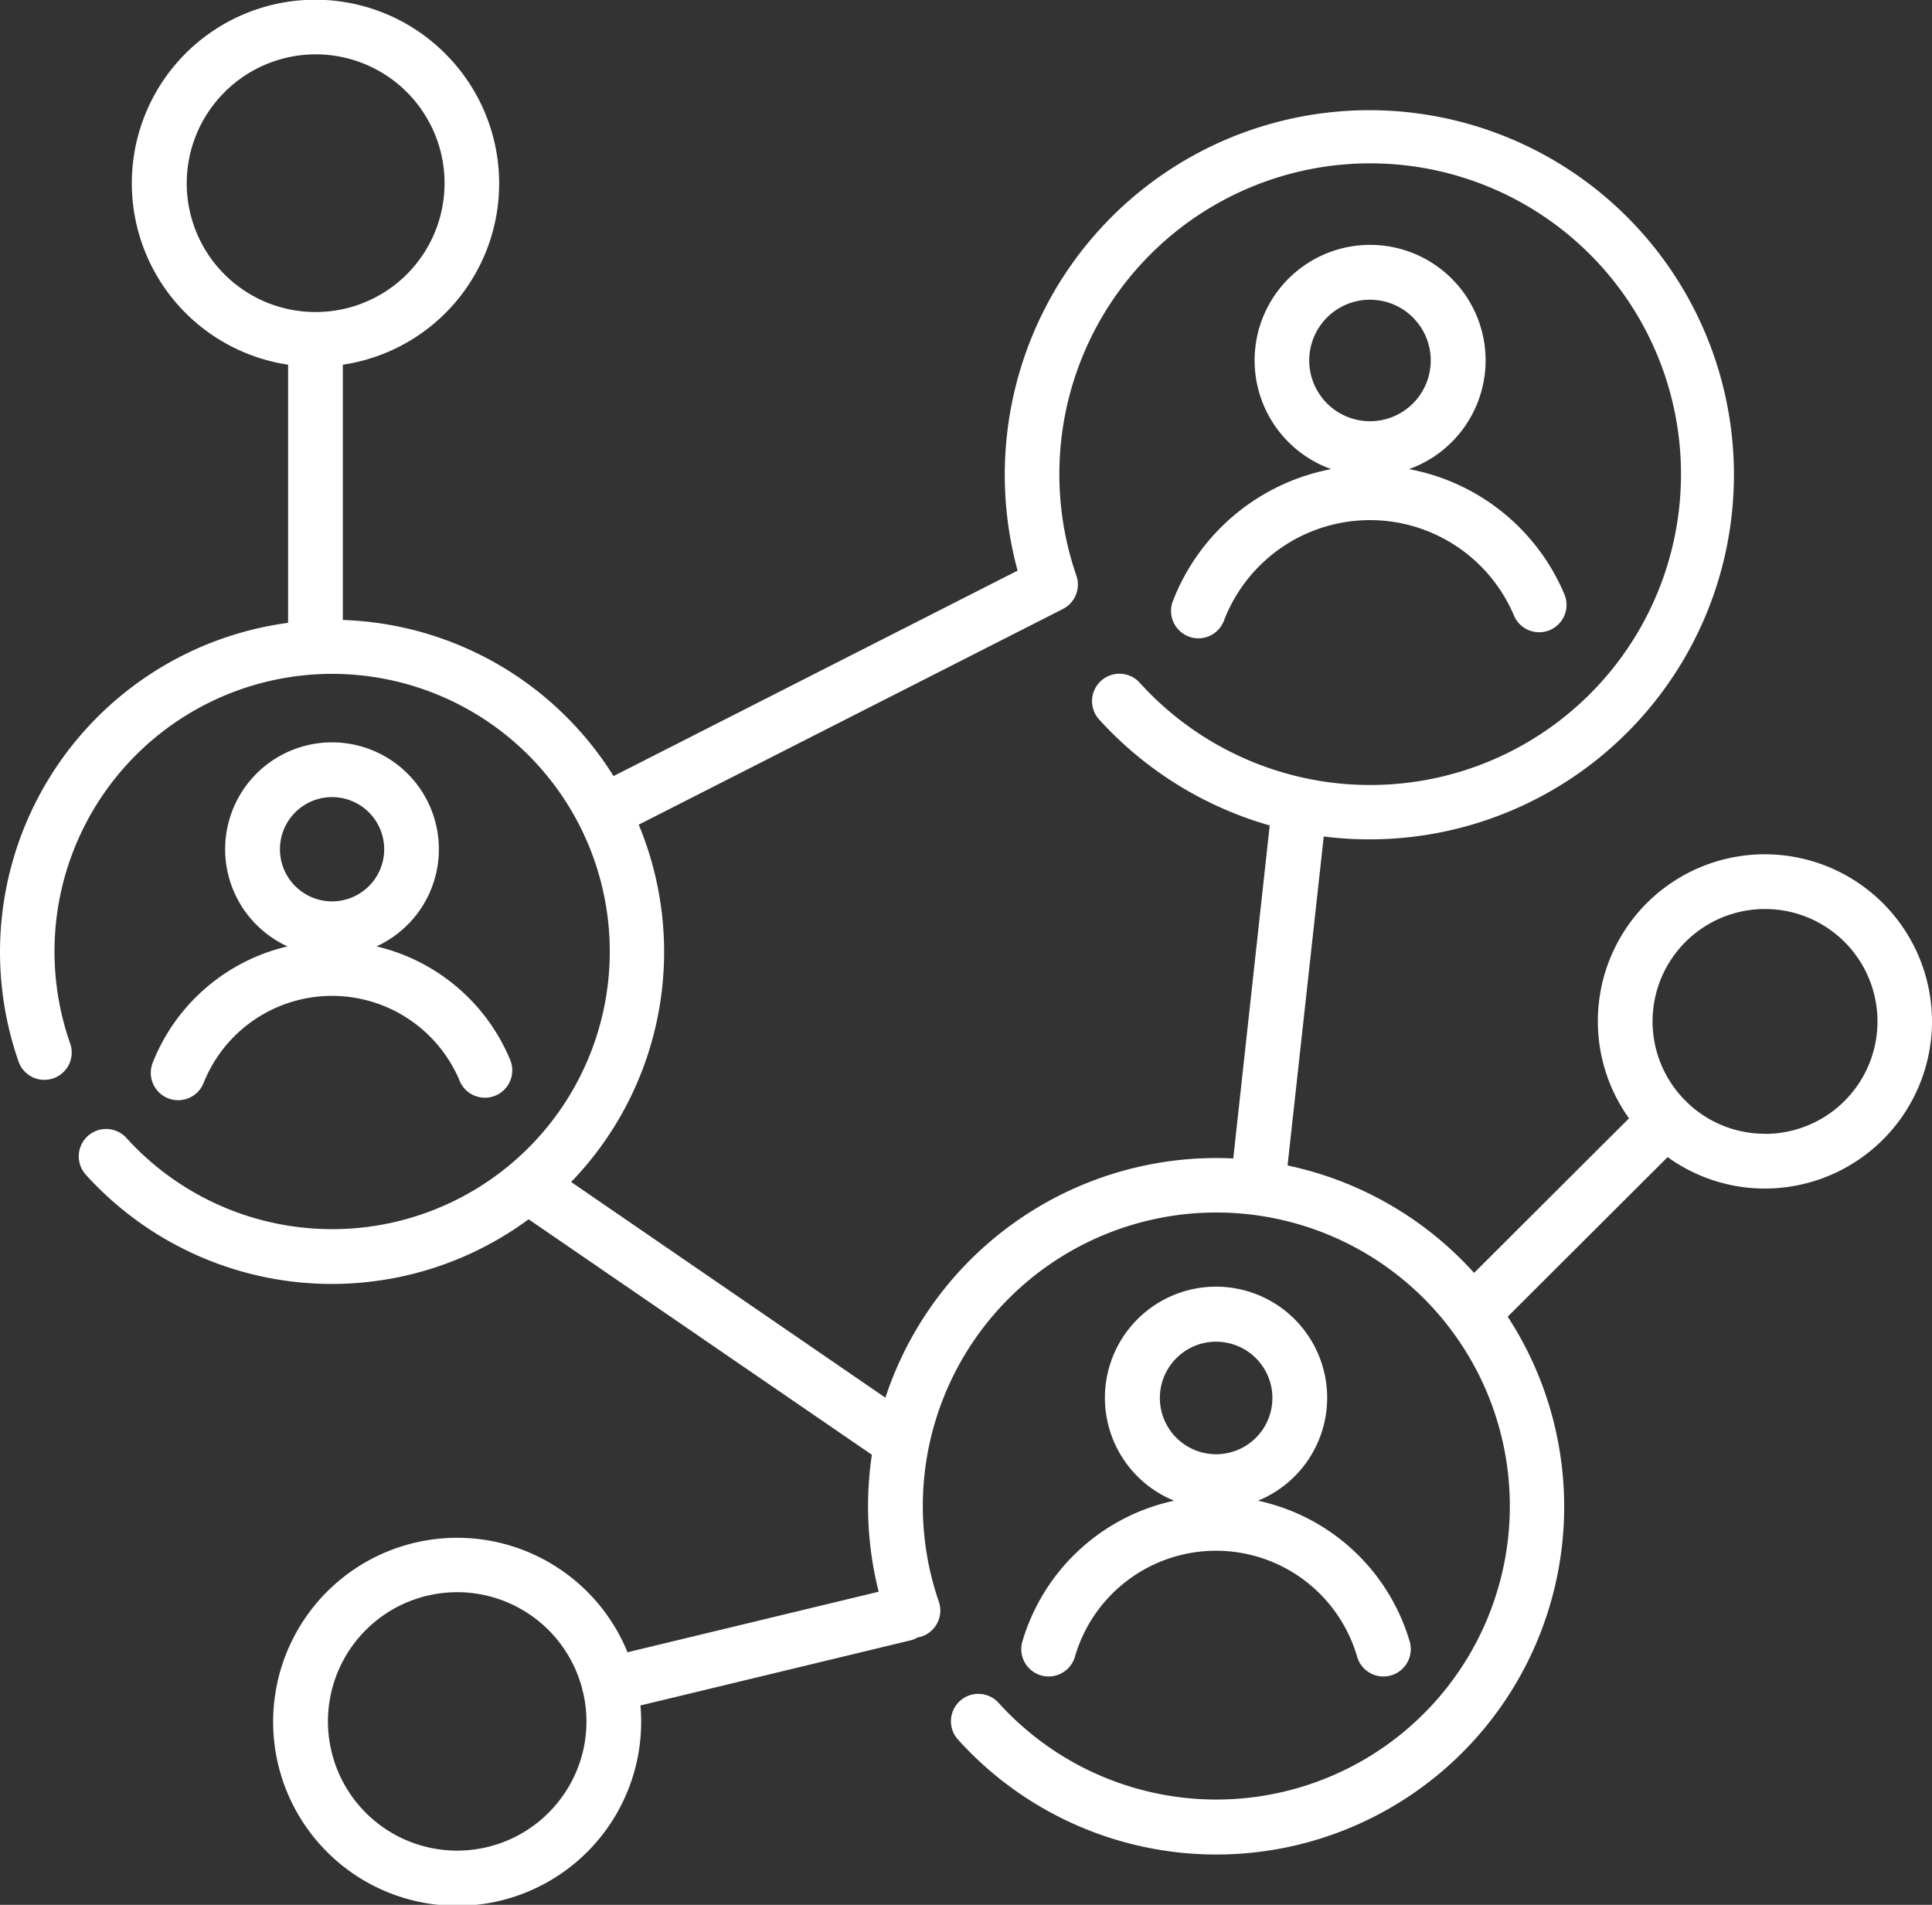
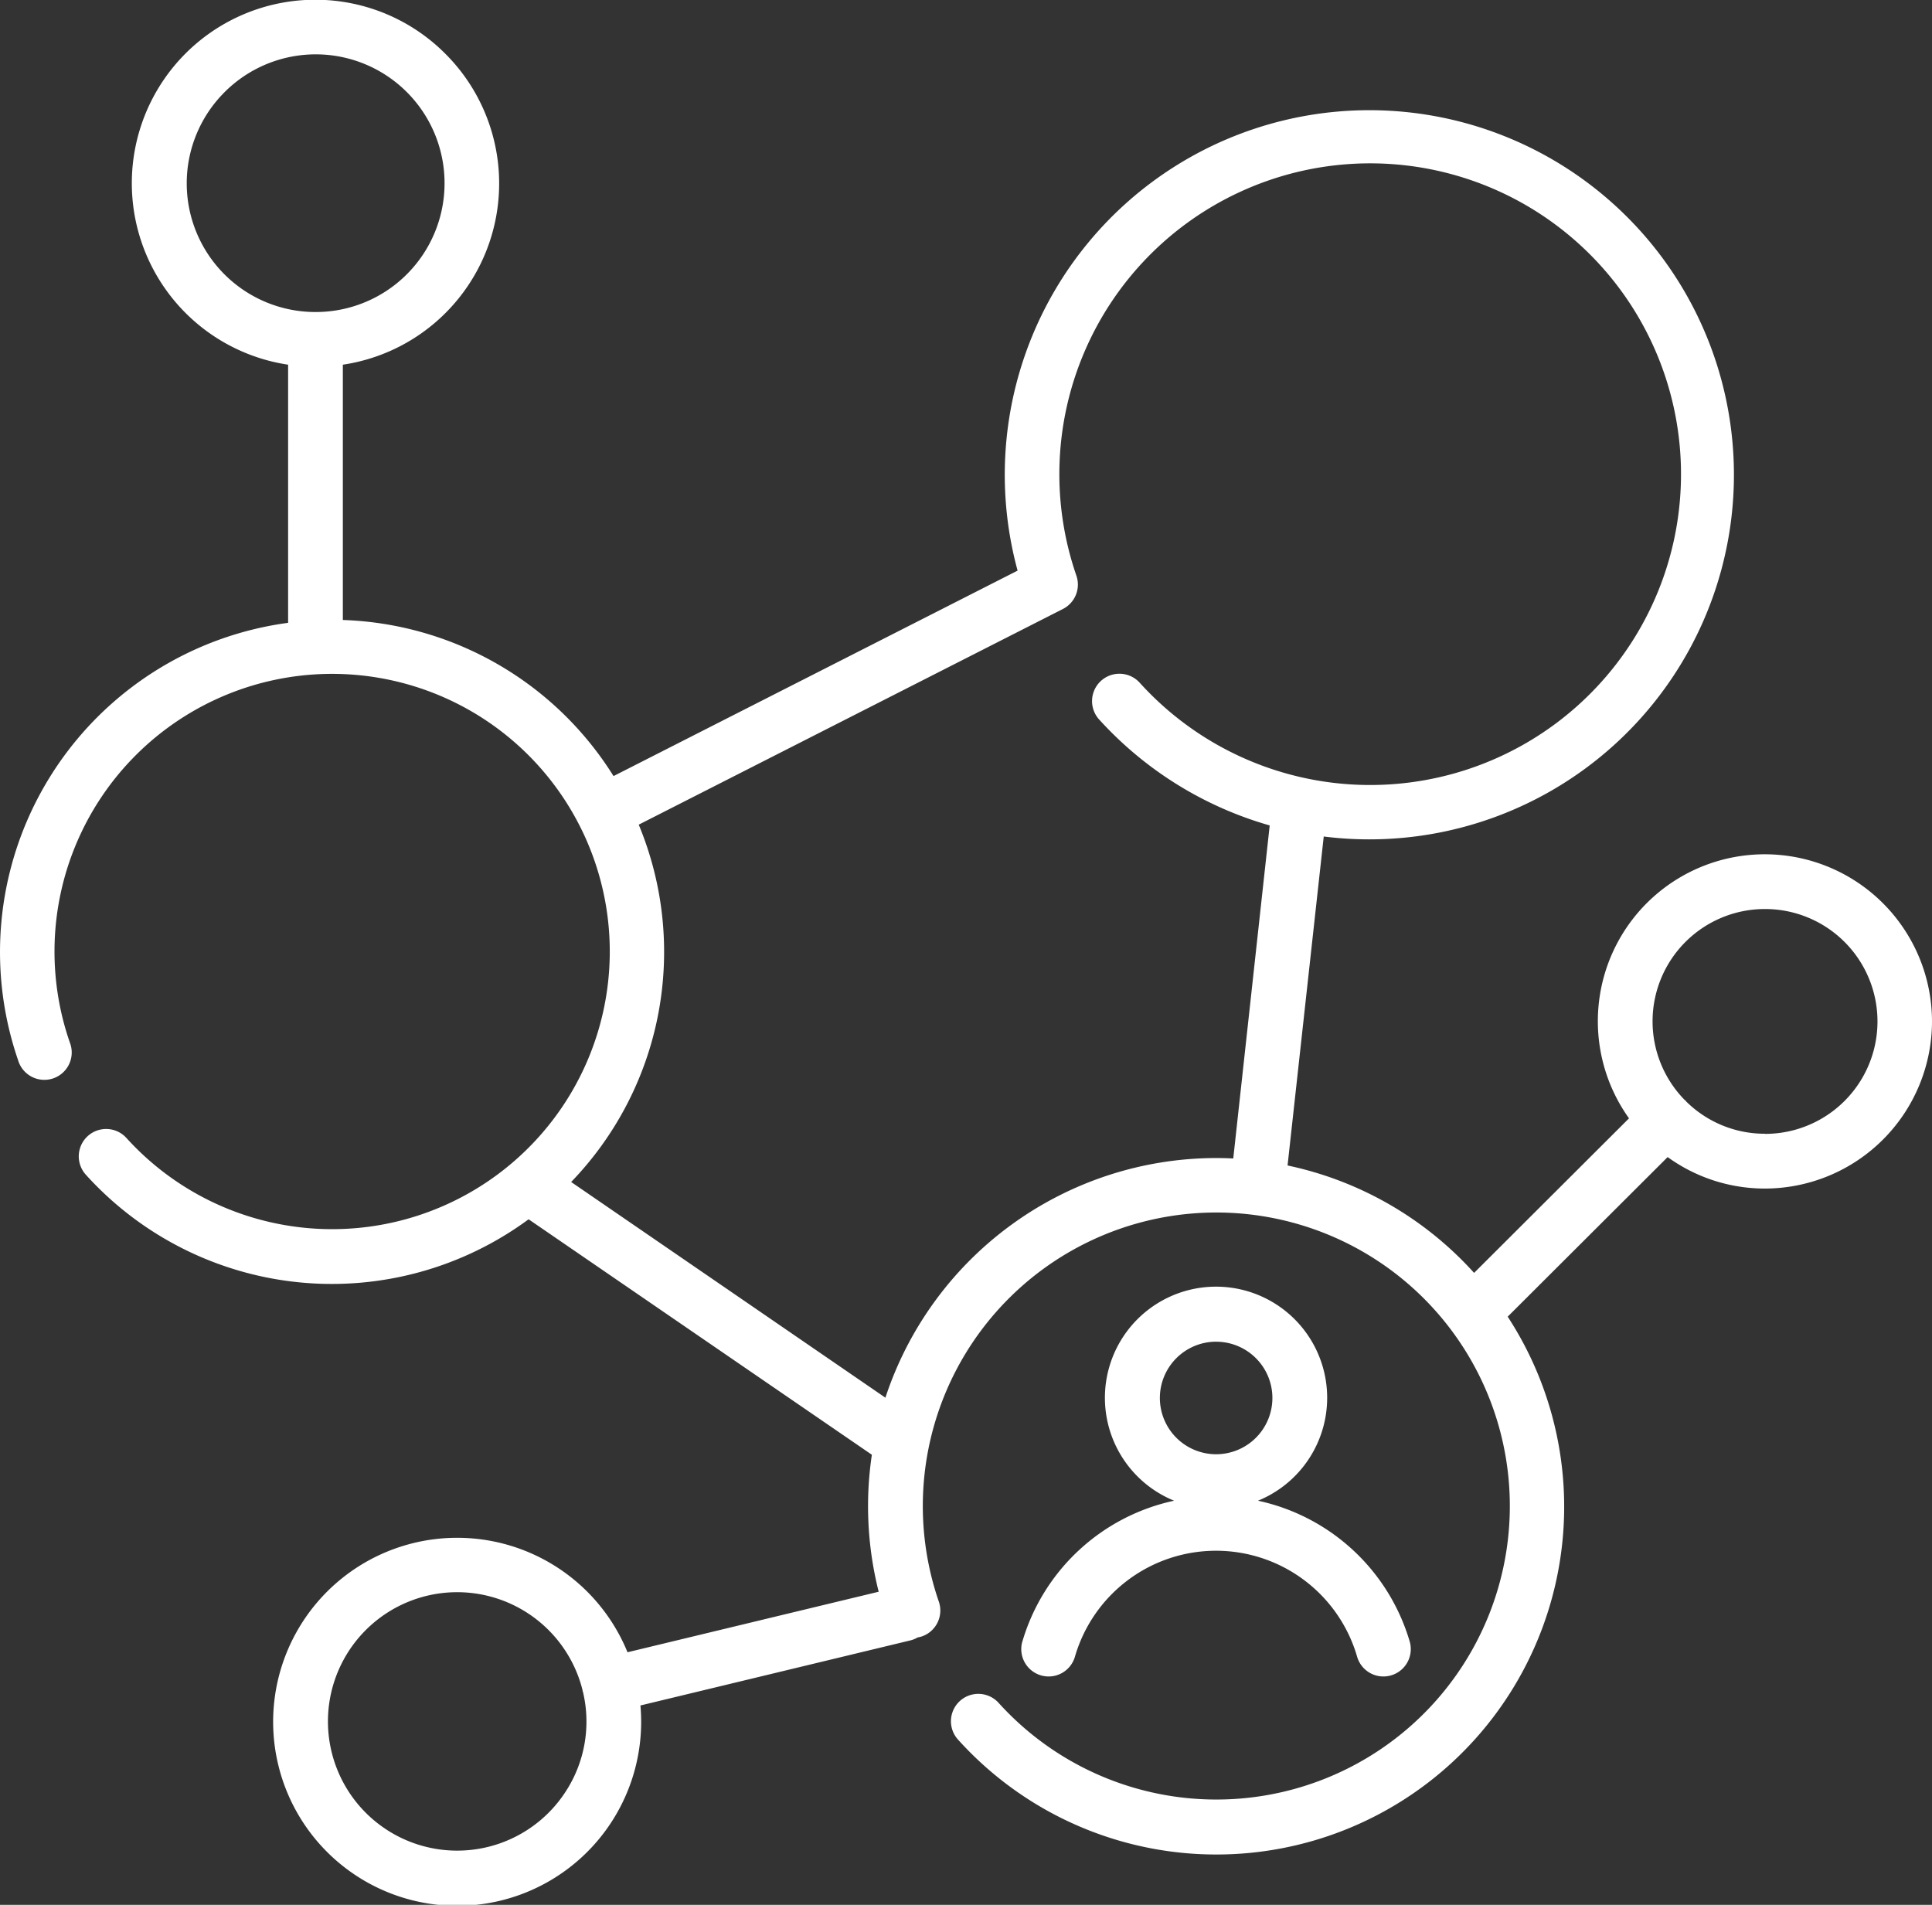
<svg xmlns="http://www.w3.org/2000/svg" id="icon-workshop" width="74.757" height="73.705" viewBox="0 0 74.757 73.705">
  <rect x="0" y="0" width="74.757" height="73.705" fill="#333333" stroke="none" />
  <g id="Layer_1" transform="translate(0 0)">
    <g id="Group_88" data-name="Group 88">
-       <path id="Path_186" data-name="Path 186" d="M118.352,39.781a1.058,1.058,0,0,0,1.367-.612,6.049,6.049,0,0,1,11.222-.2,1.059,1.059,0,0,0,1.951-.825,8.147,8.147,0,0,0-6.012-4.84,4.469,4.469,0,1,0-3.01,0,8.214,8.214,0,0,0-6.128,5.109,1.059,1.059,0,0,0,.612,1.367ZM123.019,29.1a2.351,2.351,0,1,1,2.351,2.351A2.354,2.354,0,0,1,123.019,29.1Z" transform="translate(-72.36 -15.152)" fill="#fff" />
-       <path id="Path_187" data-name="Path 187" d="M15.226,87a1.059,1.059,0,1,0,1.968.784,5.351,5.351,0,0,1,9.9-.1,1.059,1.059,0,1,0,1.95-.825,7.452,7.452,0,0,0-5.16-4.359,4.135,4.135,0,1,0-3.442,0A7.424,7.424,0,0,0,15.225,87Zm6.939-10.276a2.017,2.017,0,1,1-2.017,2.017A2.019,2.019,0,0,1,22.165,76.723Z" transform="translate(-9.316 -45.881)" fill="#fff" />
      <path id="Path_188" data-name="Path 188" d="M102.66,143.056a1.059,1.059,0,0,0,2.035.587,5.685,5.685,0,0,1,10.922,0,1.059,1.059,0,0,0,2.035-.587,7.838,7.838,0,0,0-5.873-5.454,4.3,4.3,0,1,0-3.245,0,7.837,7.837,0,0,0-5.873,5.455Zm7.5-11.606a2.177,2.177,0,1,1-2.177,2.177A2.179,2.179,0,0,1,110.156,131.449Z" transform="translate(-63.103 -79.535)" fill="#fff" />
      <path id="Path_189" data-name="Path 189" d="M68.3,33.066h-.008a6.459,6.459,0,0,0-5.259,10.217l-5.994,5.98a13.465,13.465,0,0,0-7.218-4.156l1.4-12.729A14.107,14.107,0,1,0,39.375,22.09l-15.635,7.95A12.849,12.849,0,0,0,13.266,24V14.122A7.089,7.089,0,0,0,17.229,2.088h0a7.1,7.1,0,1,0-6.081,12.034V24.11A12.854,12.854,0,0,0,.7,41.033a1.059,1.059,0,1,0,2-.69,10.743,10.743,0,1,1,2.192,3.7,1.059,1.059,0,0,0-1.57,1.422,12.834,12.834,0,0,0,17.132,1.724L33.736,56.3A13.506,13.506,0,0,0,34,61.6l-9.719,2.342a7.12,7.12,0,1,0,.5,2.059l10.458-2.521a1.046,1.046,0,0,0,.272-.113,1.023,1.023,0,0,0,.16-.038,1.059,1.059,0,0,0,.656-1.346A11.357,11.357,0,1,1,38.64,65.9a1.059,1.059,0,0,0-1.57,1.422A13.459,13.459,0,0,0,58.339,50.957l6.189-6.175A6.412,6.412,0,0,0,68.284,46h.008a6.474,6.474,0,0,0,6.465-6.458h0A6.473,6.473,0,0,0,68.3,33.066ZM8.682,3.584a4.985,4.985,0,1,1,3.565,8.5c-.013,0-.027,0-.04,0s-.027,0-.04,0a4.98,4.98,0,0,1-3.484-8.5ZM21.961,69.217a5,5,0,1,1,.58-3.809c0,.014,0,.028.006.042s.011.03.015.045a4.965,4.965,0,0,1-.6,3.722Zm12.3-15.124L22.1,45.746A12.819,12.819,0,0,0,24.715,31.92l16.414-8.346a1.059,1.059,0,0,0,.521-1.289A12.027,12.027,0,1,1,44.1,26.428a1.059,1.059,0,1,0-1.57,1.422,14.16,14.16,0,0,0,6.6,4.1L47.72,44.836c-.221-.011-.444-.017-.667-.017A13.486,13.486,0,0,0,34.26,54.092ZM68.292,43.879h-.005a4.318,4.318,0,0,1-3.035-1.242c-.012-.013-.02-.028-.033-.04s-.027-.021-.04-.033a4.346,4.346,0,0,1,3.112-7.38H68.3a4.348,4.348,0,0,1-.005,8.7Z" transform="translate(0 -0.011)" fill="#fff" />
    </g>
  </g>
</svg>